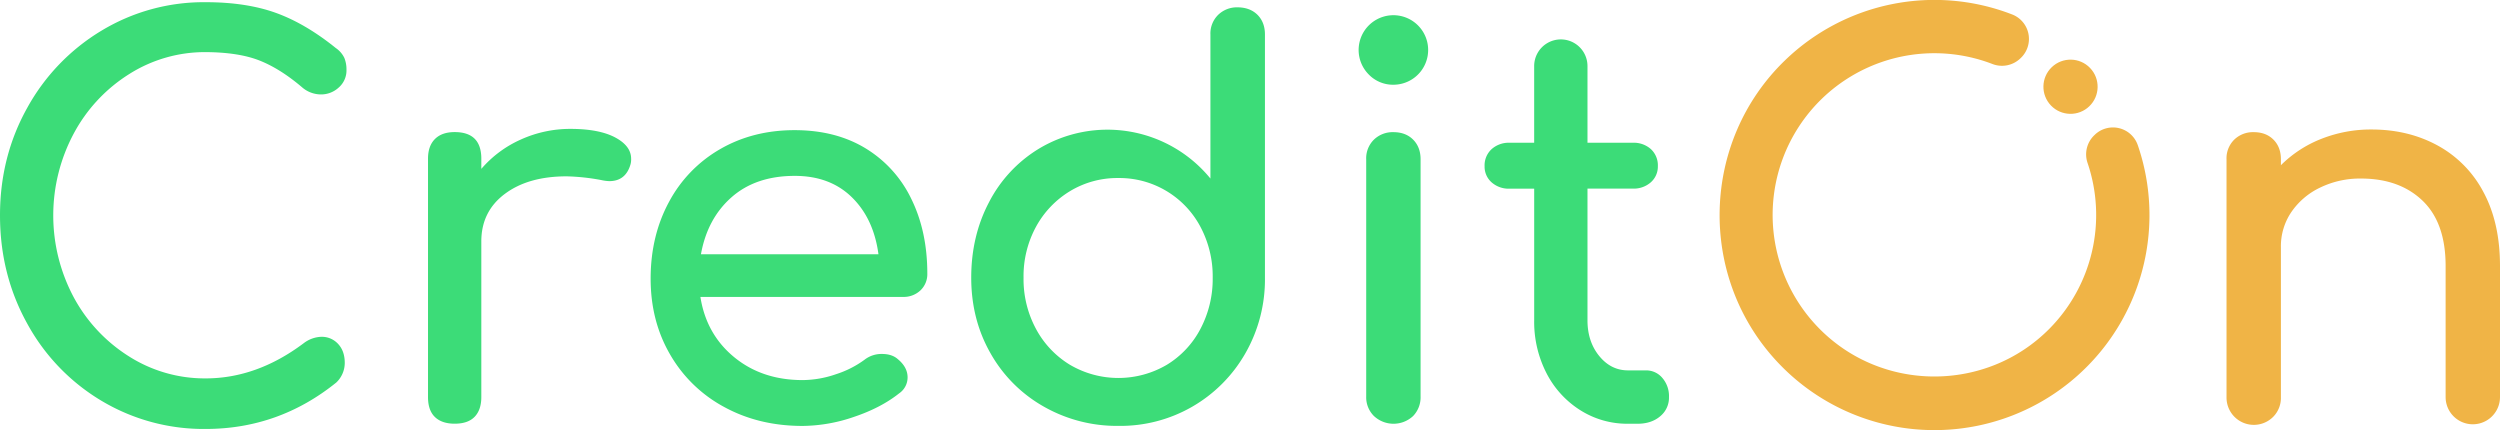
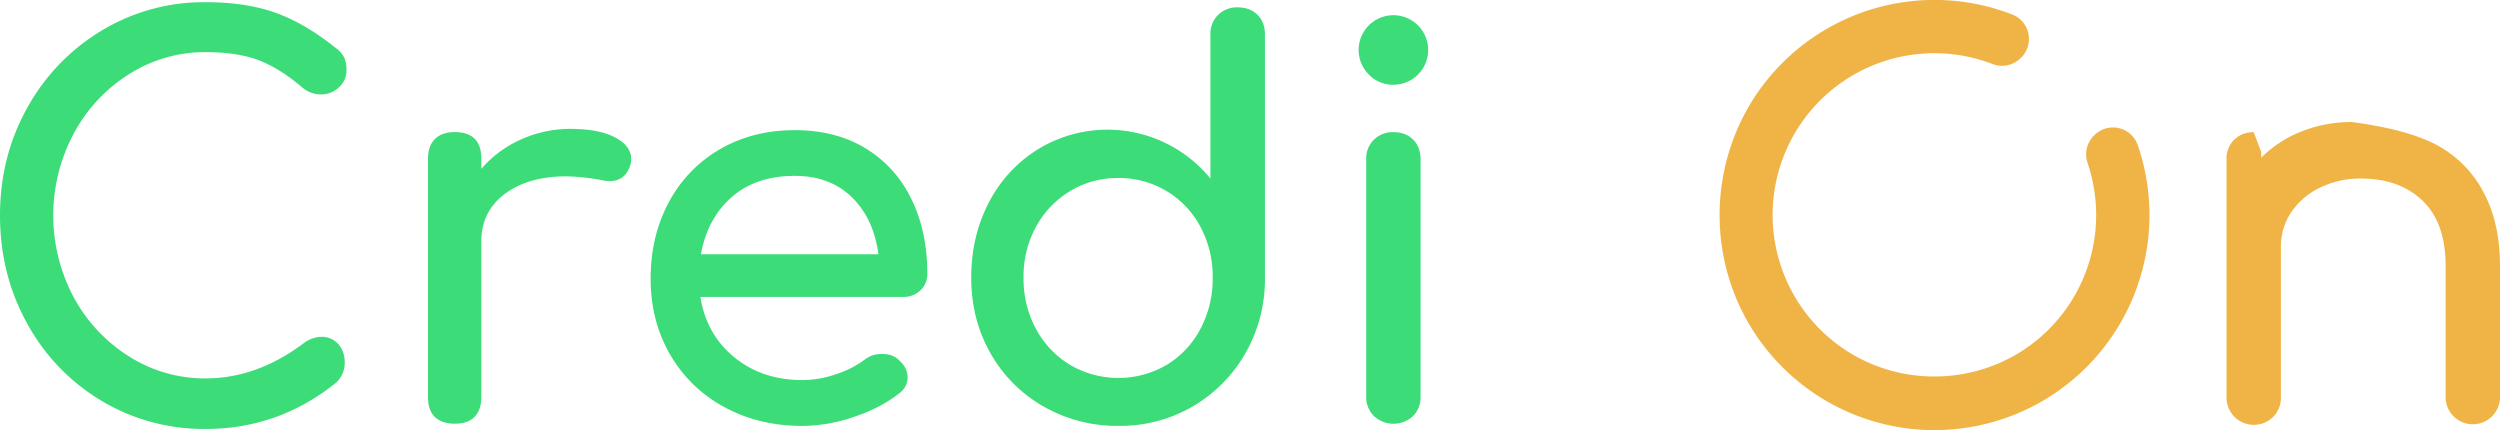
<svg xmlns="http://www.w3.org/2000/svg" id="Слой_1" data-name="Слой 1" viewBox="0 0 1406.8 242">
  <defs>
    <style>.cls-1{fill:#3cdc78;}.cls-2{fill:#f0b446;}</style>
  </defs>
  <title>logo creditOn</title>
  <path class="cls-1" d="M154.63,903.22a114.31,114.31,0,0,1-41.84-43.49q-15.3-27.59-15.3-60.89,0-33,15.3-60.44a115.78,115.78,0,0,1,41.84-43.49,111.21,111.21,0,0,1,58.64-16q22.79,0,39.44,6t33.75,19.8a14.19,14.19,0,0,1,4.8,5.55,17.4,17.4,0,0,1,1.2,6.75,12.71,12.71,0,0,1-4.35,9.9,14.6,14.6,0,0,1-10,3.9,16.27,16.27,0,0,1-10.5-3.9q-12.3-10.5-24-15.15T213.28,707a79.56,79.56,0,0,0-43,12.3A88.94,88.94,0,0,0,139,752.79,97.86,97.86,0,0,0,139,845a89.2,89.2,0,0,0,31.2,33.3,79.52,79.52,0,0,0,43,12.3q28.8,0,55.19-19.8a17.23,17.23,0,0,1,9.9-3.6,12.34,12.34,0,0,1,9.45,4q3.75,4,3.75,10.65a15.24,15.24,0,0,1-4.8,11.1q-32.4,26.1-73.49,26.1A112,112,0,0,1,154.63,903.22Z" transform="translate(-97.49 -677.67)" />
  <path class="cls-1" d="M443.64,755q9,4.8,9,12a10.61,10.61,0,0,1-.3,3q-2.7,9.6-12,9.6a24.87,24.87,0,0,1-4.5-.6,118.64,118.64,0,0,0-19.5-2.1q-21.6,0-34.8,9.9t-13.2,26.7v87.59q0,7.2-3.75,11.1t-11.25,3.9q-7.2,0-11.1-3.75t-3.9-11.25V767q0-7.2,3.9-11.1t11.1-3.9q15,0,15,15v5.7a63.3,63.3,0,0,1,22.2-16.5,67.35,67.35,0,0,1,28.2-6Q434.64,750.24,443.64,755Z" transform="translate(-97.49 -677.67)" />
  <path class="cls-1" d="M615.52,841a13.69,13.69,0,0,1-9.9,3.75h-114q3.3,21,19,33.9t38.54,12.9a58.31,58.31,0,0,0,18.75-3.3,55.92,55.92,0,0,0,16-8.1,15.55,15.55,0,0,1,9.9-3.3q5.69,0,9,3,5.4,4.5,5.4,10.2a10.87,10.87,0,0,1-4.8,9q-10.2,8.1-25.35,13.2a90.63,90.63,0,0,1-28.95,5.1q-24.6,0-44.09-10.65a77.22,77.22,0,0,1-30.45-29.55q-11-18.9-10.95-42.89t10.35-43a74.84,74.84,0,0,1,28.8-29.7q18.45-10.64,41.84-10.65,23.09,0,39.9,10.2a67.29,67.29,0,0,1,25.8,28.5q9,18.3,9,42A12.56,12.56,0,0,1,615.52,841ZM509.18,788.64q-13.65,12-17.25,32.1h99.89q-2.7-20.09-15-32.1t-32.1-12Q522.83,776.64,509.18,788.64Z" transform="translate(-97.49 -677.67)" />
  <path class="cls-1" d="M805.1,686q4.2,4.2,4.2,11.1V833.93a83.64,83.64,0,0,1-10.95,42.44,80.91,80.91,0,0,1-71.54,40.95,83,83,0,0,1-42.14-10.95,78.83,78.83,0,0,1-29.85-30q-10.8-19-10.8-42.44t10-42.44a75.76,75.76,0,0,1,27.6-29.85,74.83,74.83,0,0,1,97,16.5v-81A14.72,14.72,0,0,1,783,686a15.13,15.13,0,0,1,10.95-4.2Q800.89,681.85,805.1,686ZM754,883a51.63,51.63,0,0,0,19-20.25,60.08,60.08,0,0,0,6.9-28.8,59.24,59.24,0,0,0-6.9-28.65,51.59,51.59,0,0,0-46.19-27.45,51.42,51.42,0,0,0-27.15,7.35,53,53,0,0,0-19.2,20.1,58.19,58.19,0,0,0-7,28.65,59,59,0,0,0,7,28.8A52.67,52.67,0,0,0,699.66,883,53.82,53.82,0,0,0,754,883Z" transform="translate(-97.49 -677.67)" />
  <path class="cls-1" d="M867.63,719.5a19.56,19.56,0,1,1,13.95,5.85A19,19,0,0,1,867.63,719.5Zm3,192.27a14.83,14.83,0,0,1-4.35-10.95V767.34a14.72,14.72,0,0,1,4.35-11.1,15.13,15.13,0,0,1,10.95-4.2q6.9,0,11.1,4.2t4.2,11.1V900.82a15.13,15.13,0,0,1-4.2,10.95A16.14,16.14,0,0,1,870.63,911.77Z" transform="translate(-97.49 -677.67)" />
-   <path class="cls-1" d="M1032.91,890.32a15.62,15.62,0,0,1,3.75,10.8,13.51,13.51,0,0,1-4.95,10.8q-4.95,4.2-12.75,4.2h-5.4a49.37,49.37,0,0,1-26.85-7.65,53.24,53.24,0,0,1-19-20.85,63.08,63.08,0,0,1-6.9-29.7V783.84H947a14.44,14.44,0,0,1-10.2-3.6,11.73,11.73,0,0,1-3.9-9,12.43,12.43,0,0,1,3.9-9.6A14.43,14.43,0,0,1,947,758h13.8V714.85a15,15,0,1,1,30,0V758h25.5a14.44,14.44,0,0,1,10.2,3.6,12.45,12.45,0,0,1,3.9,9.6,11.75,11.75,0,0,1-3.9,9,14.44,14.44,0,0,1-10.2,3.6h-25.5v74.09q0,12,6.6,20.1t16.2,8.1h10.2A11.82,11.82,0,0,1,1032.91,890.32Z" transform="translate(-97.49 -677.67)" />
-   <path class="cls-2" d="M1469.19,759.54a63.42,63.42,0,0,1,25.8,26.25q9.29,17.25,9.3,41.54v73.79a15.3,15.3,0,1,1-30.6,0V827.33q0-24.3-13-36.75T1426,778.14a51.23,51.23,0,0,0-22.95,5.1,40.73,40.73,0,0,0-16.2,13.8,34.16,34.16,0,0,0-5.85,19.5v84.59a15.12,15.12,0,0,1-4.2,10.95,15.37,15.37,0,0,1-26.4-10.95V767.34a14.72,14.72,0,0,1,4.35-11.1,15.13,15.13,0,0,1,10.95-4.2q6.9,0,11.1,4.2t4.2,11.1v3.3a66.67,66.67,0,0,1,22.8-14.85,75.64,75.64,0,0,1,28.2-5.25Q1452.7,750.54,1469.19,759.54Z" transform="translate(-97.49 -677.67)" />
+   <path class="cls-2" d="M1469.19,759.54a63.42,63.42,0,0,1,25.8,26.25q9.29,17.25,9.3,41.54v73.79a15.3,15.3,0,1,1-30.6,0V827.33q0-24.3-13-36.75T1426,778.14a51.23,51.23,0,0,0-22.95,5.1,40.73,40.73,0,0,0-16.2,13.8,34.16,34.16,0,0,0-5.85,19.5v84.59a15.12,15.12,0,0,1-4.2,10.95,15.37,15.37,0,0,1-26.4-10.95V767.34a14.72,14.72,0,0,1,4.35-11.1,15.13,15.13,0,0,1,10.95-4.2t4.2,11.1v3.3a66.67,66.67,0,0,1,22.8-14.85,75.64,75.64,0,0,1,28.2-5.25Q1452.7,750.54,1469.19,759.54Z" transform="translate(-97.49 -677.67)" />
  <path class="cls-2" d="M1276.28,753.5l-0.37.36a14.87,14.87,0,0,0-3.7,15.53,91,91,0,0,1-21.67,93.46c-35.49,35.63-93.83,35.58-129.19-.18a91,91,0,0,1,97.27-149,14.9,14.9,0,0,0,15.7-3.08l0.37-.35a14.78,14.78,0,0,0-4.93-24.44A121,121,0,0,0,1102,711.58c-47.32,45.64-49.34,121.56-4.48,169.62a121,121,0,0,0,202.91-121.94A14.76,14.76,0,0,0,1276.28,753.5Z" transform="translate(-97.49 -677.67)" />
-   <circle class="cls-2" cx="1262.61" cy="726.44" r="15.25" transform="translate(-248.49 400.38) rotate(-43.88)" />
</svg>